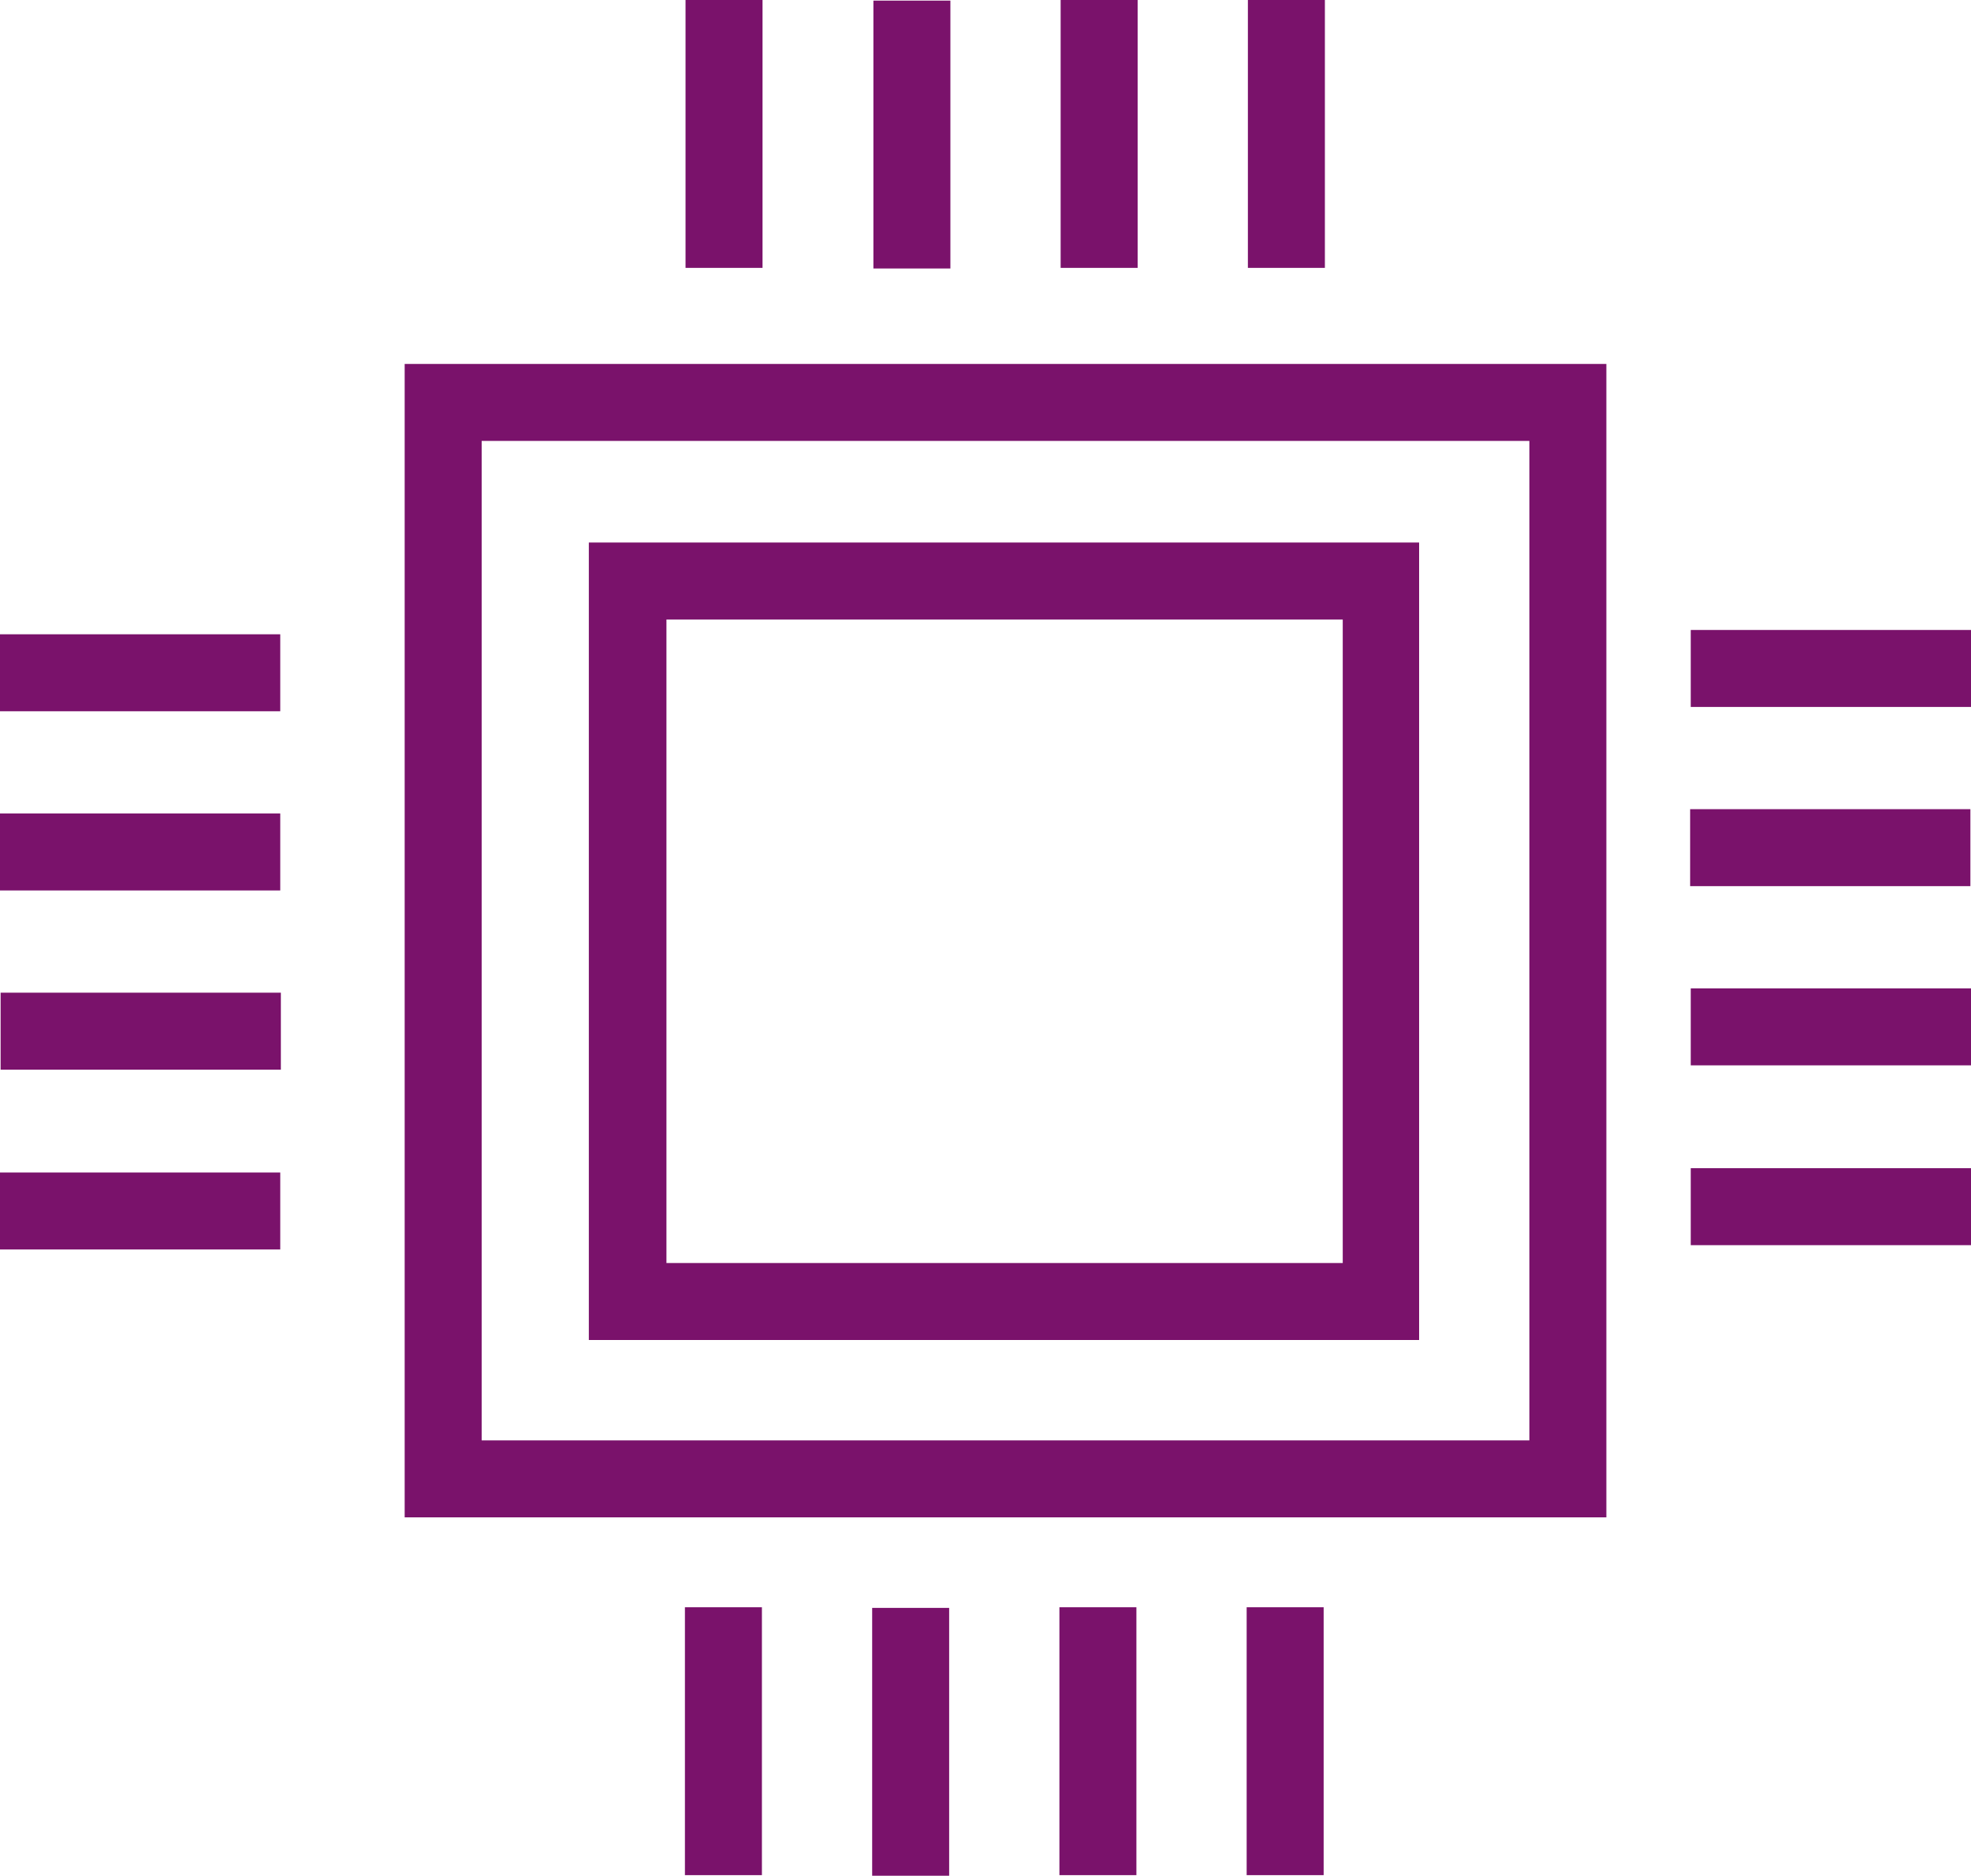
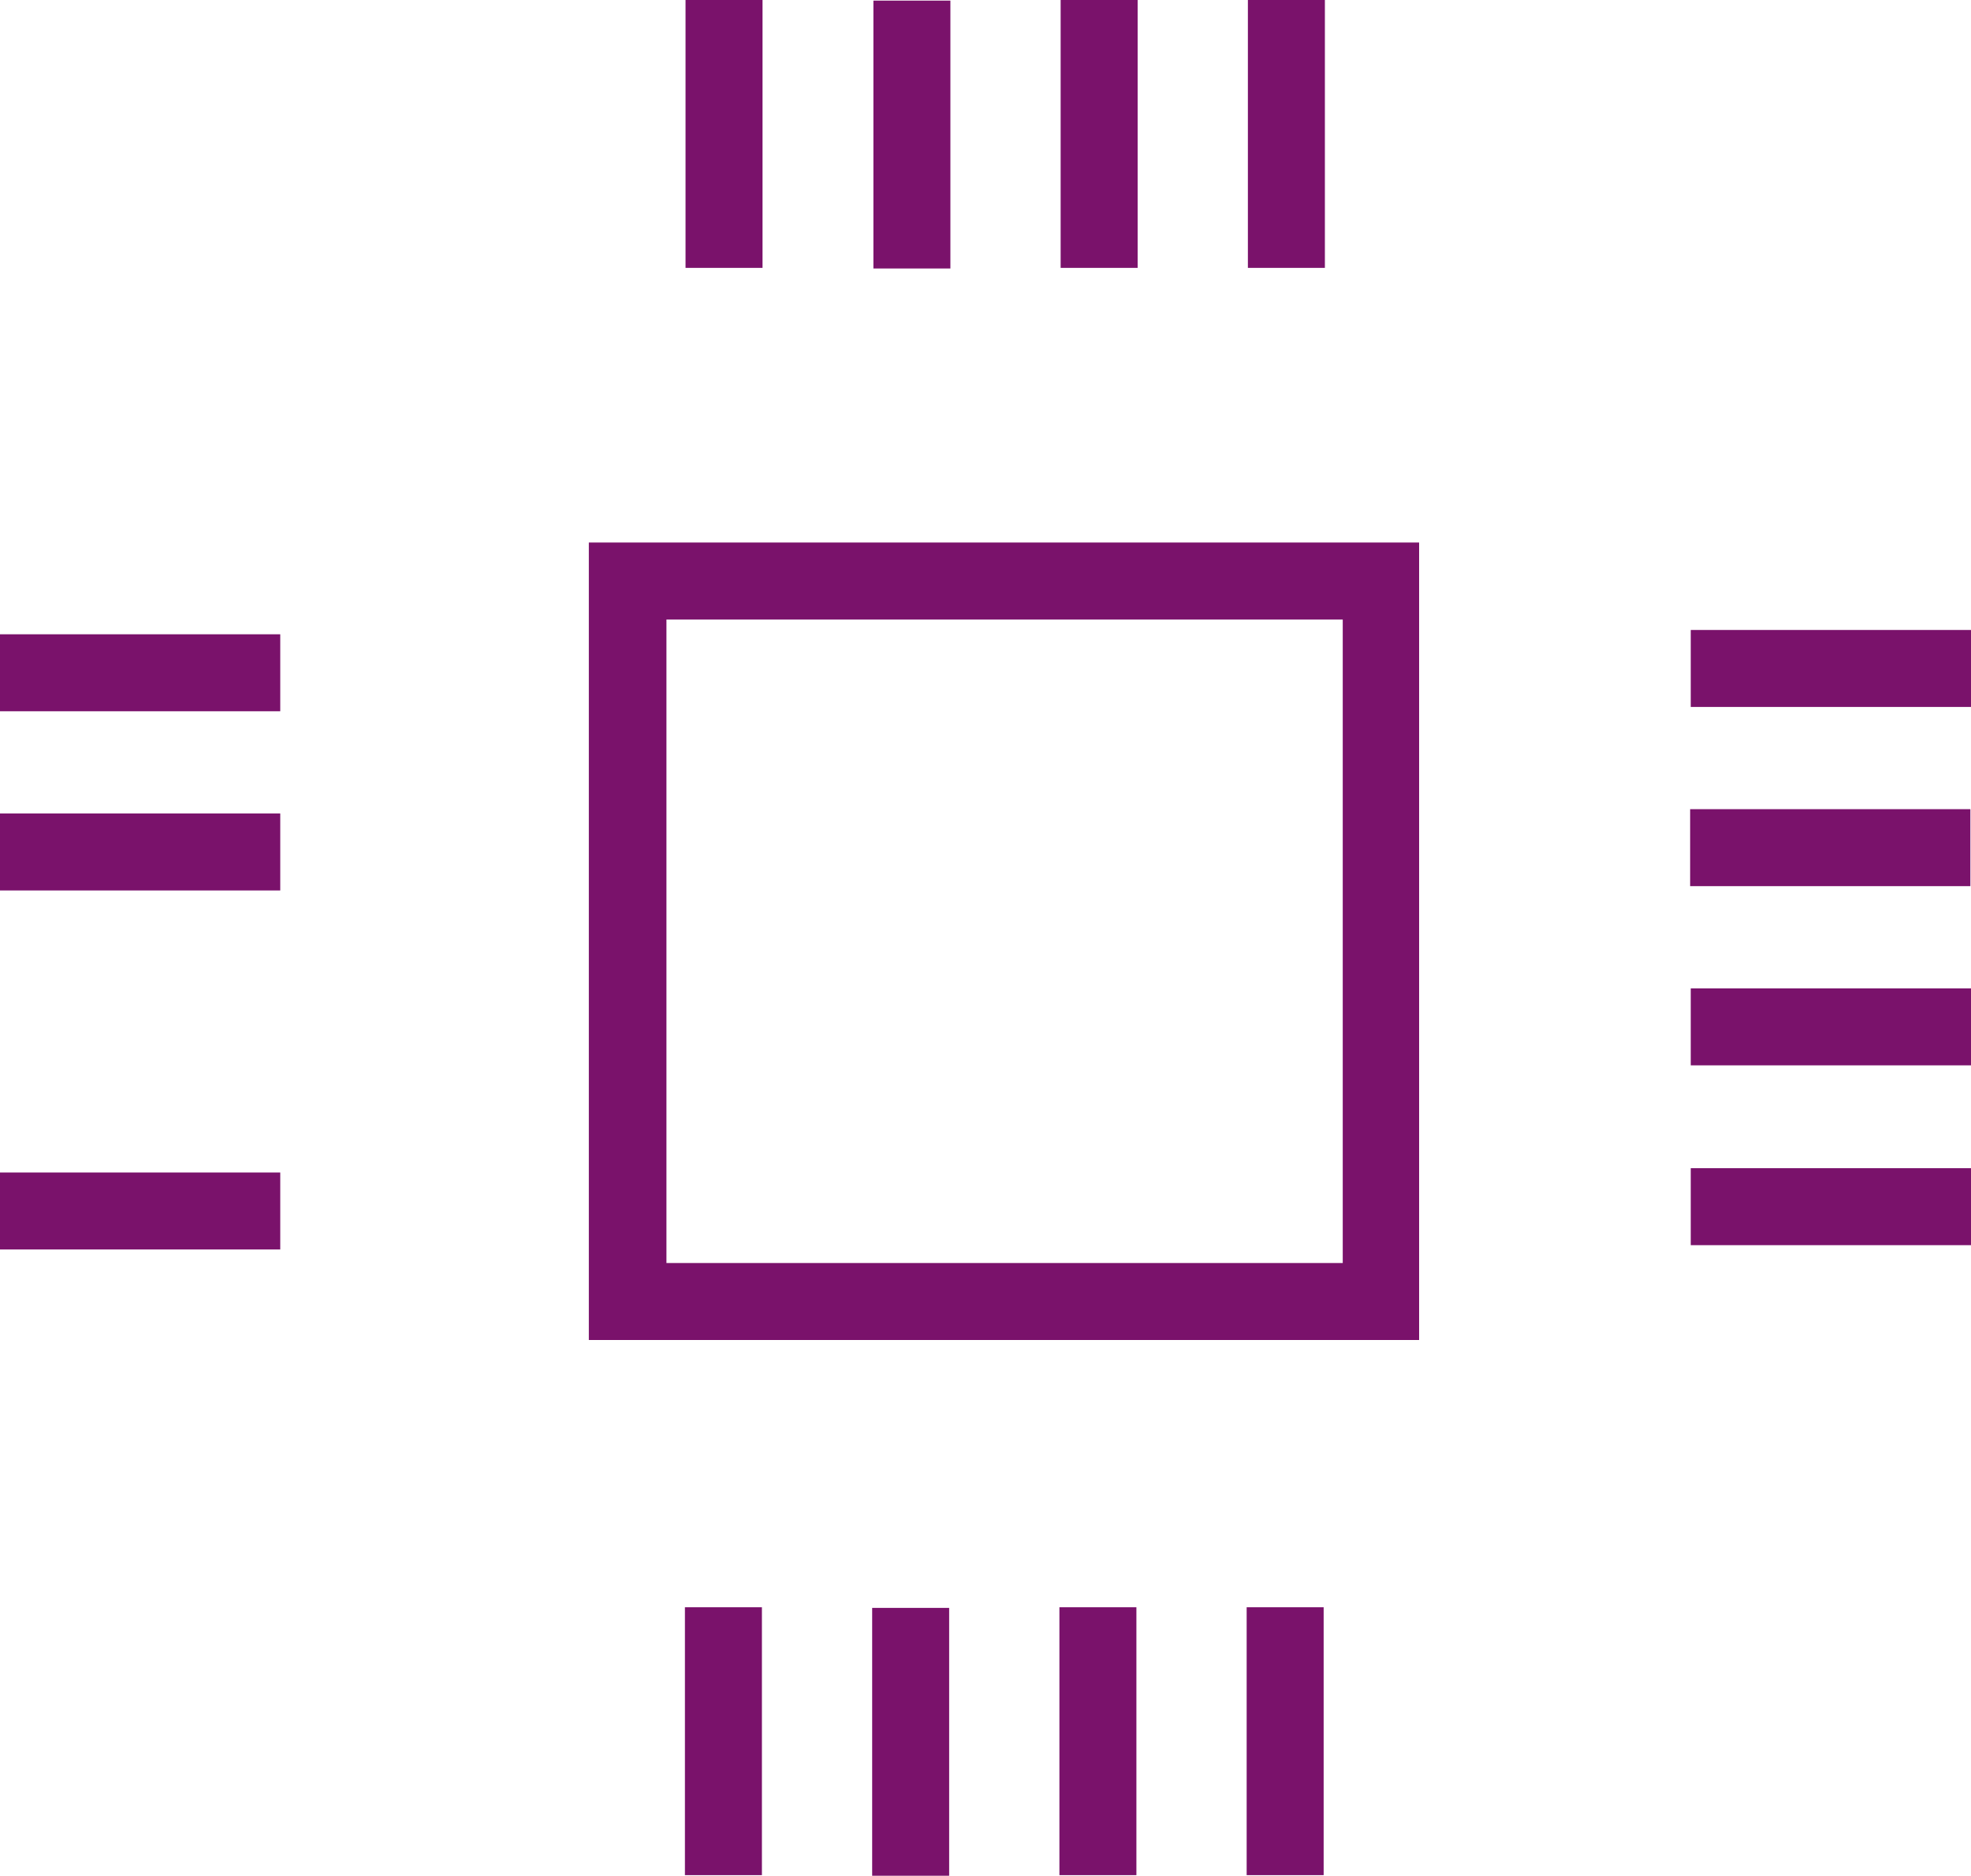
<svg xmlns="http://www.w3.org/2000/svg" width="32" height="30.46" viewBox="0 0 32 30.46">
  <g id="lenovo-processor-pure-connector-med" transform="translate(0 -0.77)">
-     <path id="Trazado_36120" data-name="Trazado 36120" d="M26.09,25.41H6.57V6.68H26.08V25.41ZM7.82,24.16H24.83V7.93H7.82Z" fill="#7a126b" />
    <path id="Trazado_36121" data-name="Trazado 36121" d="M23.04,22.53H9.56V9.58H23.04ZM10.82,21.28H21.8V10.83H10.82Z" fill="#7a126b" />
    <rect id="Rectángulo_3699" data-name="Rectángulo 3699" width="1.25" height="4.35" transform="translate(11.13 0.77)" fill="#7a126b" />
    <rect id="Rectángulo_3700" data-name="Rectángulo 3700" width="1.25" height="4.35" transform="translate(14.18 0.78)" fill="#7a126b" />
    <rect id="Rectángulo_3701" data-name="Rectángulo 3701" width="1.25" height="4.35" transform="translate(17.22 0.77)" fill="#7a126b" />
    <rect id="Rectángulo_3702" data-name="Rectángulo 3702" width="1.25" height="4.35" transform="translate(20.26 0.77)" fill="#7a126b" />
    <rect id="Rectángulo_3703" data-name="Rectángulo 3703" width="1.25" height="4.35" transform="translate(11.12 26.87)" fill="#7a126b" />
    <rect id="Rectángulo_3704" data-name="Rectángulo 3704" width="1.25" height="4.35" transform="translate(14.16 26.88)" fill="#7a126b" />
    <rect id="Rectángulo_3705" data-name="Rectángulo 3705" width="1.25" height="4.35" transform="translate(17.2 26.87)" fill="#7a126b" />
    <rect id="Rectángulo_3706" data-name="Rectángulo 3706" width="1.25" height="4.35" transform="translate(20.24 26.87)" fill="#7a126b" />
    <rect id="Rectángulo_3707" data-name="Rectángulo 3707" width="4.55" height="1.25" transform="translate(27.45 11)" fill="#7a126b" />
    <rect id="Rectángulo_3708" data-name="Rectángulo 3708" width="4.55" height="1.25" transform="translate(27.44 13.91)" fill="#7a126b" />
    <rect id="Rectángulo_3709" data-name="Rectángulo 3709" width="4.55" height="1.25" transform="translate(27.45 16.82)" fill="#7a126b" />
    <rect id="Rectángulo_3710" data-name="Rectángulo 3710" width="4.55" height="1.25" transform="translate(27.45 19.74)" fill="#7a126b" />
    <rect id="Rectángulo_3711" data-name="Rectángulo 3711" width="4.55" height="1.25" transform="translate(0 19.81)" fill="#7a126b" />
-     <rect id="Rectángulo_3712" data-name="Rectángulo 3712" width="4.55" height="1.25" transform="translate(0.01 16.89)" fill="#7a126b" />
    <rect id="Rectángulo_3713" data-name="Rectángulo 3713" width="4.55" height="1.25" transform="translate(0 13.98)" fill="#7a126b" />
    <rect id="Rectángulo_3714" data-name="Rectángulo 3714" width="4.55" height="1.25" transform="translate(0 11.07)" fill="#7a126b" />
  </g>
</svg>